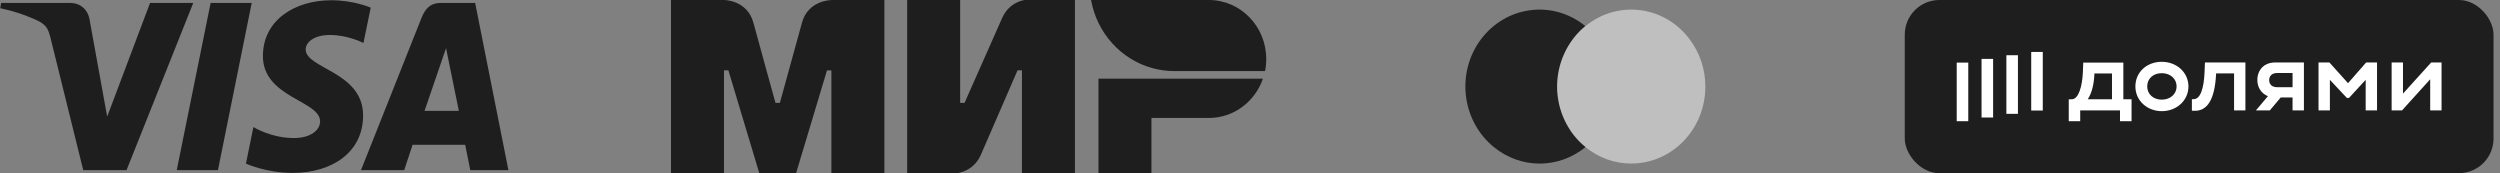
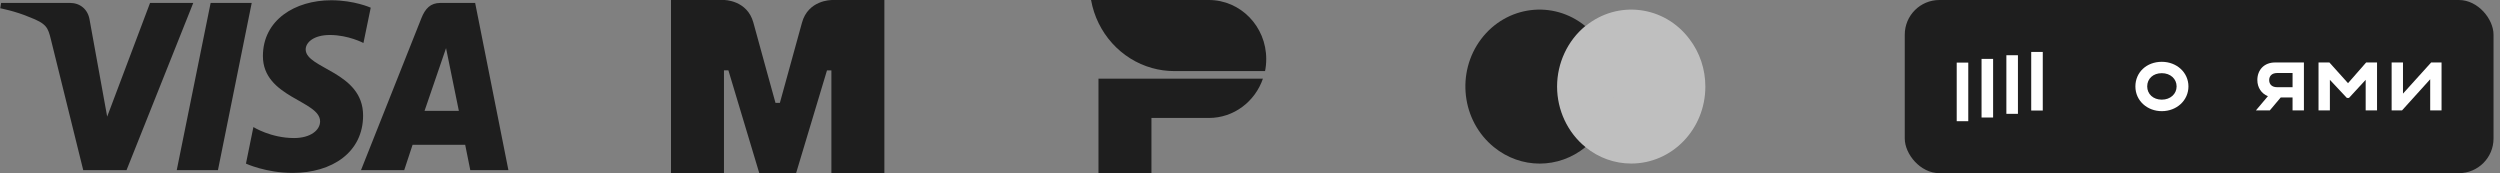
<svg xmlns="http://www.w3.org/2000/svg" width="231" height="16" viewBox="0 0 231 16" fill="none">
  <rect x="0" y="0" width="231" height="16" fill="#808080" stroke="none" />
  <g clip-path="url(#clip0_61_10893)">
    <path d="M30.606 0.024C27.272 0.024 24.293 1.836 24.293 5.183C24.293 9.022 29.577 9.287 29.577 11.216C29.577 12.028 28.689 12.755 27.173 12.755C25.022 12.755 23.414 11.74 23.414 11.74L22.726 15.118C22.726 15.118 24.578 15.976 27.037 15.976C30.682 15.976 33.55 14.075 33.55 10.67C33.55 6.614 28.245 6.356 28.245 4.566C28.245 3.93 28.973 3.233 30.485 3.233C32.19 3.233 33.582 3.972 33.582 3.972L34.255 0.71C34.255 0.71 32.741 0.024 30.605 0.024H30.606ZM0.104 0.271L0.024 0.763C0.024 0.763 1.426 1.032 2.689 1.569C4.316 2.185 4.432 2.544 4.706 3.656L7.691 15.721H11.692L17.857 0.271H13.865L9.903 10.776L8.287 1.871C8.139 0.852 7.388 0.27 6.469 0.27H0.105L0.104 0.271ZM19.462 0.271L16.331 15.721H20.138L23.258 0.271H19.462ZM40.695 0.271C39.777 0.271 39.291 0.786 38.934 1.687L33.356 15.721H37.349L38.121 13.382H42.984L43.454 15.721H46.977L43.904 0.271H40.695ZM41.214 4.445L42.398 10.243H39.228L41.215 4.445H41.214Z" fill="#1E1E1E" />
  </g>
  <g clip-path="url(#clip1_61_10893)">
    <path fill-rule="evenodd" clip-rule="evenodd" d="M76.821 3.04414e-07V0.007C76.814 0.007 74.672 2.66529e-07 74.101 2.103C73.578 4.031 72.103 9.355 72.062 9.502H71.654C71.654 9.502 70.145 4.059 69.614 2.096C69.043 -0.007 66.895 3.04414e-07 66.895 3.04414e-07H62V16H66.895V6.498H67.099H67.303L70.158 16H73.558L76.413 6.505H76.821V16H81.716V3.04414e-07H76.821Z" fill="#1E1E1E" />
-     <path fill-rule="evenodd" clip-rule="evenodd" d="M94.701 0C94.701 0 93.266 0.133 92.593 1.677L89.126 9.502H88.718V0H83.823V16H88.446C88.446 16 89.949 15.86 90.622 14.323L94.021 6.498H94.429V16H99.324V0H94.701Z" fill="#1E1E1E" />
    <path fill-rule="evenodd" clip-rule="evenodd" d="M101.499 7.267V16H106.394V10.9H111.697C114.008 10.9 115.966 9.384 116.694 7.267H101.499Z" fill="#1E1E1E" />
    <path fill-rule="evenodd" clip-rule="evenodd" d="M111.697 0H100.813C101.357 3.046 103.58 5.492 106.456 6.288C107.108 6.47 107.795 6.568 108.502 6.568H116.891C116.966 6.204 117 5.834 117 5.45C117 2.438 114.627 0 111.697 0Z" fill="#1E1E1E" />
  </g>
  <g clip-path="url(#clip2_61_10893)">
    <path d="M149.488 2.41H143.494V13.59H149.488V2.41Z" fill="#BFBFBF" />
    <path d="M143.874 8C143.874 5.827 144.845 3.753 146.481 2.41C143.513 -0.02 139.193 0.514 136.853 3.615C134.531 6.696 135.045 11.161 138.033 13.59C140.525 15.625 144.008 15.625 146.5 13.59C144.845 12.247 143.874 10.173 143.874 8Z" fill="#212121" />
    <path d="M157.575 8C157.575 11.931 154.511 15.111 150.724 15.111C149.183 15.111 147.699 14.578 146.5 13.59C149.469 11.161 149.982 6.696 147.642 3.595C147.299 3.16 146.919 2.746 146.5 2.41C149.469 -0.02 153.788 0.514 156.11 3.615C157.061 4.859 157.575 6.4 157.575 8Z" fill="#BFBFBF" />
  </g>
  <rect x="176" width="54.402" height="16" rx="3.2" fill="#1E1E1E" />
  <g clip-path="url(#clip3_61_10893)">
    <path d="M188.752 4.8H187.684V10.216H188.752V4.8Z" fill="white" />
    <path d="M186.457 5.103H185.389V10.518H186.457V5.103Z" fill="white" />
    <path d="M184.163 5.442H183.095V10.858H184.163V5.442Z" fill="white" />
    <path d="M181.868 5.784H180.8L180.8 11.2H181.868L181.868 5.784Z" fill="white" />
    <path d="M216.957 7.685L215.237 5.773H214.232V10.2H215.281V7.376L216.851 9.049H217.045L218.588 7.376V10.2H219.638V5.773H218.632L216.957 7.685Z" fill="white" />
    <path d="M224.638 5.773L222.036 8.65V5.773H220.987V10.2H221.948L224.55 7.323V10.2H225.599V5.773H224.638Z" fill="white" />
    <path d="M208.579 7.393C208.579 8.098 208.964 8.653 209.556 8.886L208.447 10.2H209.731L210.74 9.004H211.832V10.2H212.882V5.773H210.21C209.213 5.773 208.579 6.455 208.579 7.393ZM211.833 6.748V8.057H210.404C209.928 8.057 209.672 7.791 209.672 7.402C209.672 7.013 209.937 6.747 210.404 6.747L211.833 6.748Z" fill="white" />
-     <path d="M203.702 6.659C203.638 8.181 203.316 9.163 202.688 9.163H202.53V10.226L202.698 10.235C203.959 10.305 204.656 9.199 204.77 6.782H206.428V10.2H207.476V5.773H203.737L203.702 6.659Z" fill="white" />
    <path d="M199.751 5.711C198.332 5.711 197.31 6.694 197.31 7.986C197.31 9.323 198.421 10.271 199.751 10.271C201.136 10.271 202.212 9.27 202.212 7.986C202.212 6.702 201.136 5.711 199.751 5.711ZM199.751 9.208C198.949 9.208 198.402 8.686 198.402 7.986C198.402 7.269 198.949 6.761 199.751 6.761C200.553 6.761 201.118 7.292 201.118 7.986C201.118 8.68 200.545 9.208 199.751 9.208Z" fill="white" />
-     <path d="M196.197 5.782H192.493L192.458 6.667C192.405 7.942 192.072 9.155 191.444 9.172L191.153 9.181V11.2L192.211 11.198V10.2H195.888V11.198H196.956V9.172H196.197V5.782ZM195.148 9.172H192.908C193.287 8.597 193.49 7.765 193.525 6.791H195.148V9.172Z" fill="white" />
  </g>
  <defs>
    <clipPath id="clip0_61_10893">
      <rect width="47" height="16" fill="white" />
    </clipPath>
    <clipPath id="clip1_61_10893">
      <rect width="55" height="16" fill="white" transform="translate(62)" />
    </clipPath>
    <clipPath id="clip2_61_10893">
      <rect width="29" height="16" fill="white" transform="translate(132)" />
    </clipPath>
    <clipPath id="clip3_61_10893">
      <rect width="44.801" height="6.4" fill="white" transform="translate(180.8 4.8)" />
    </clipPath>
  </defs>
</svg>